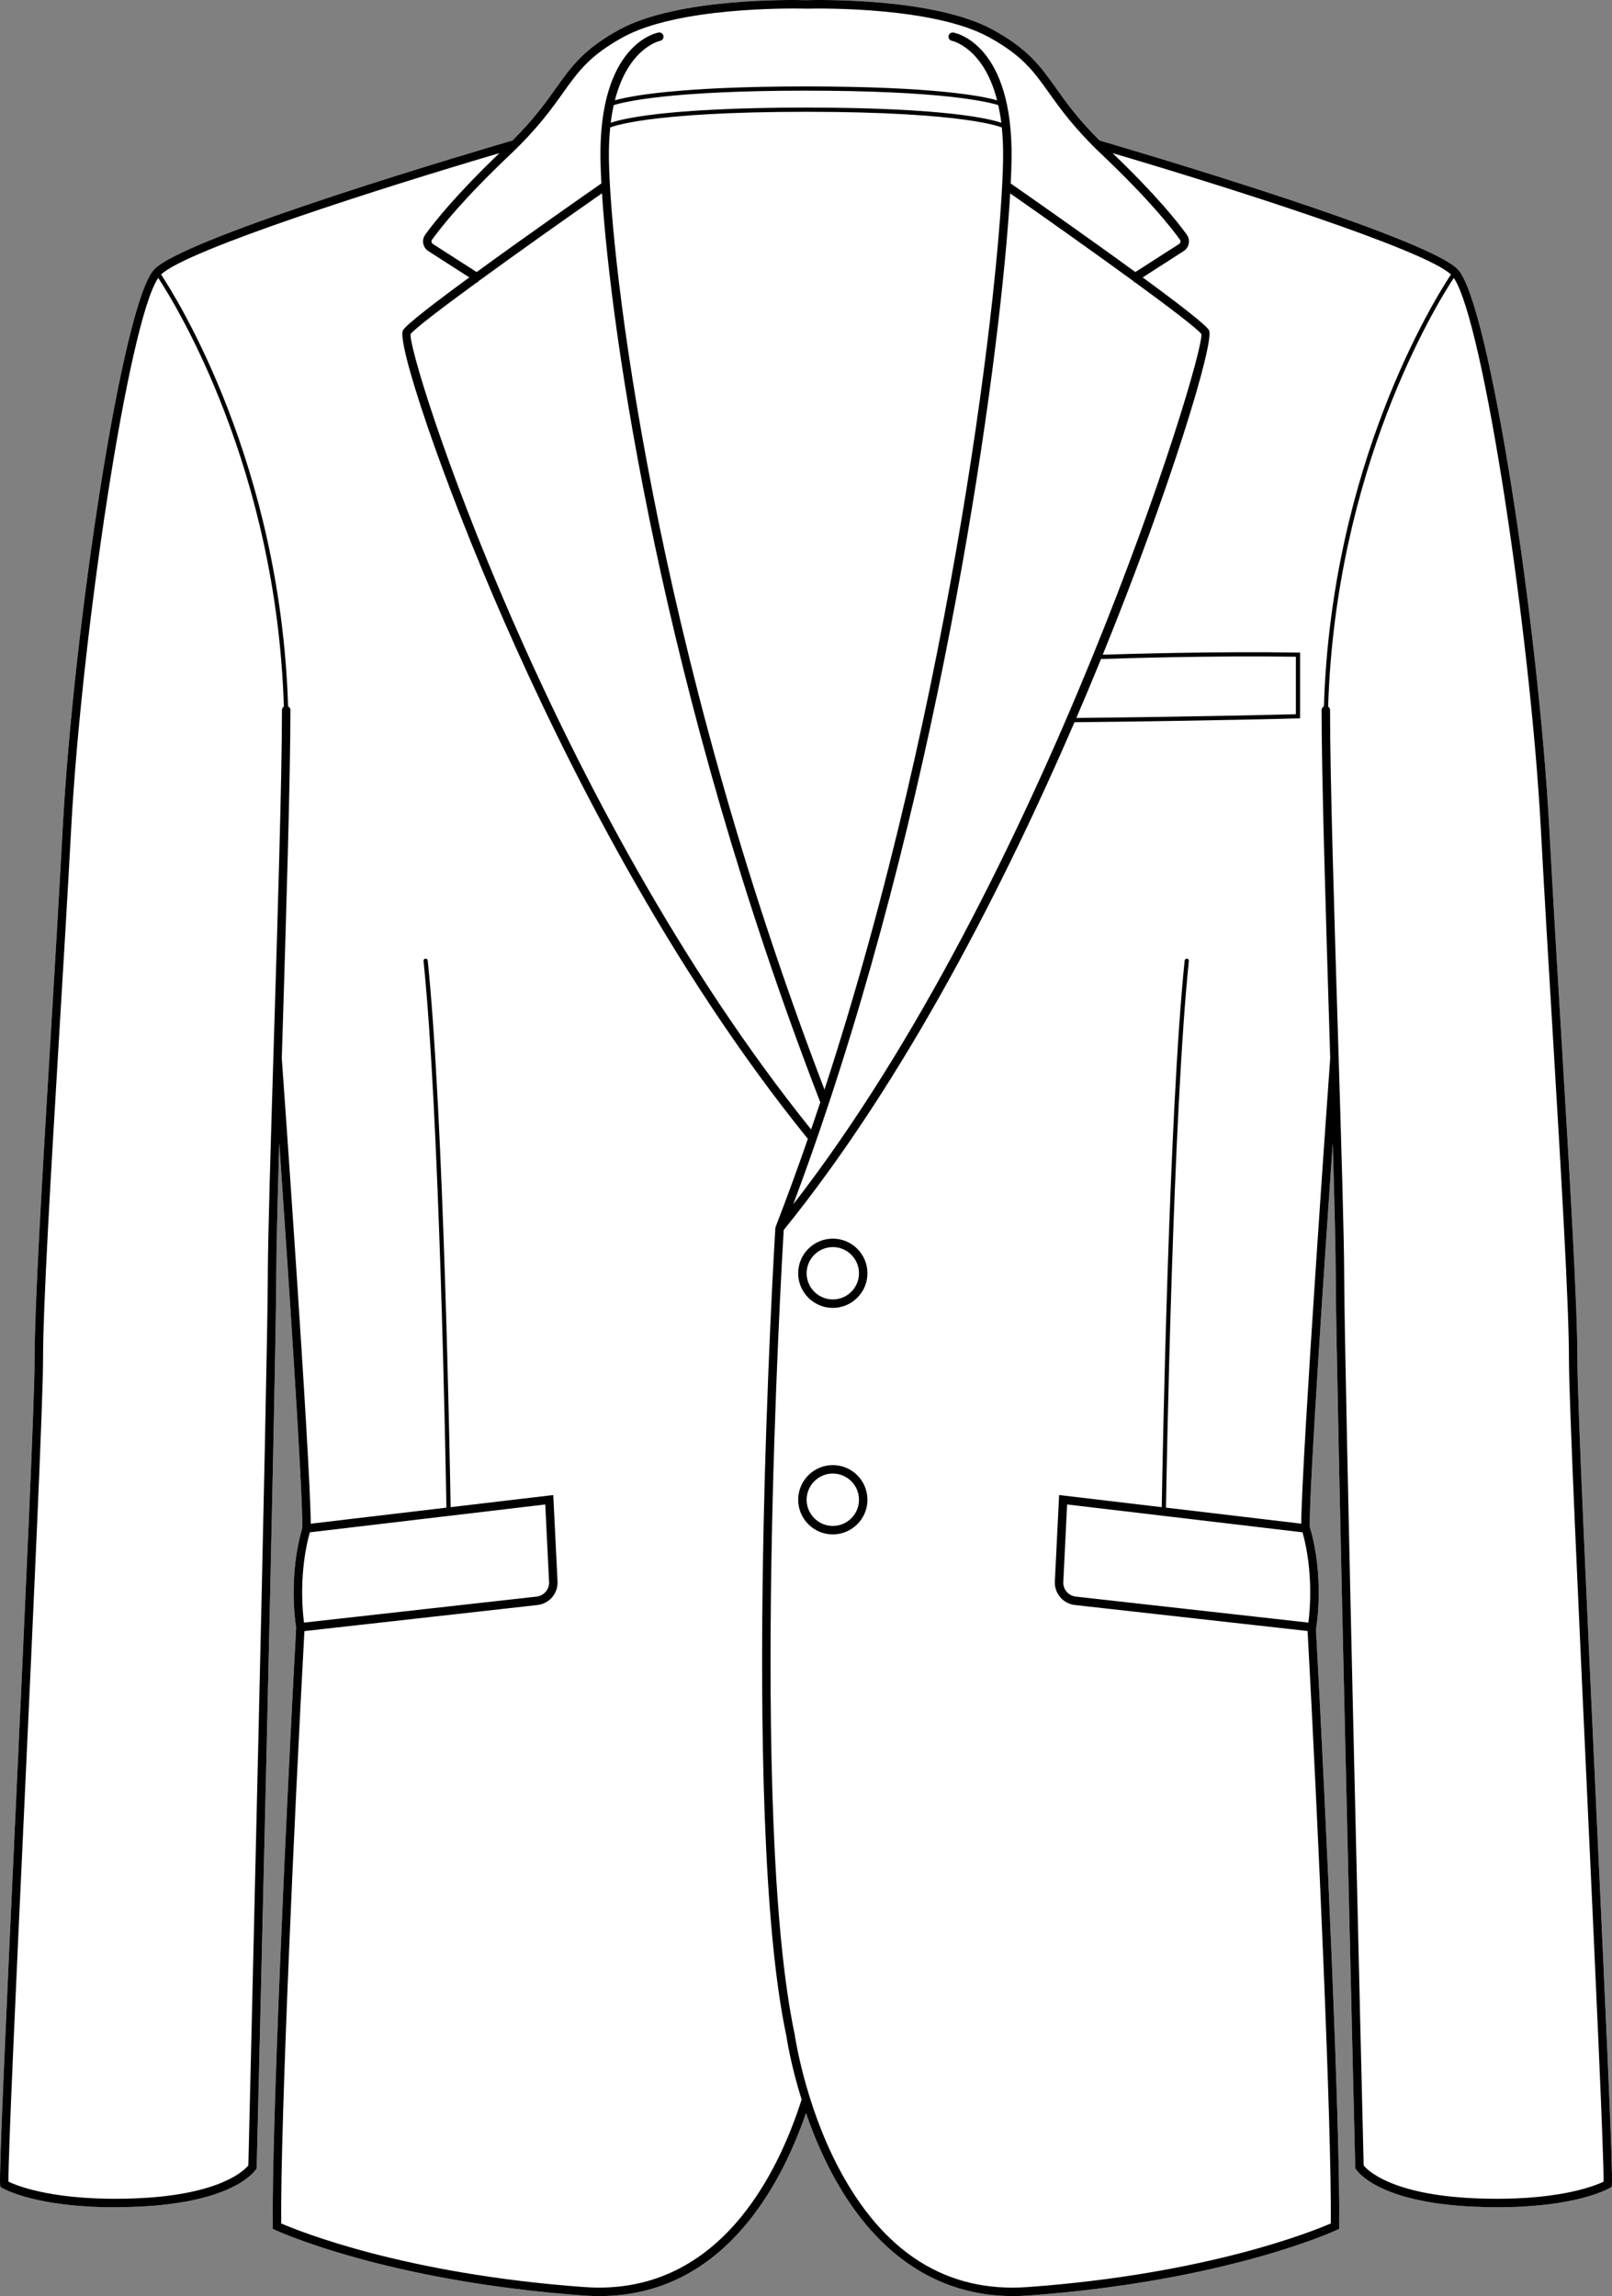
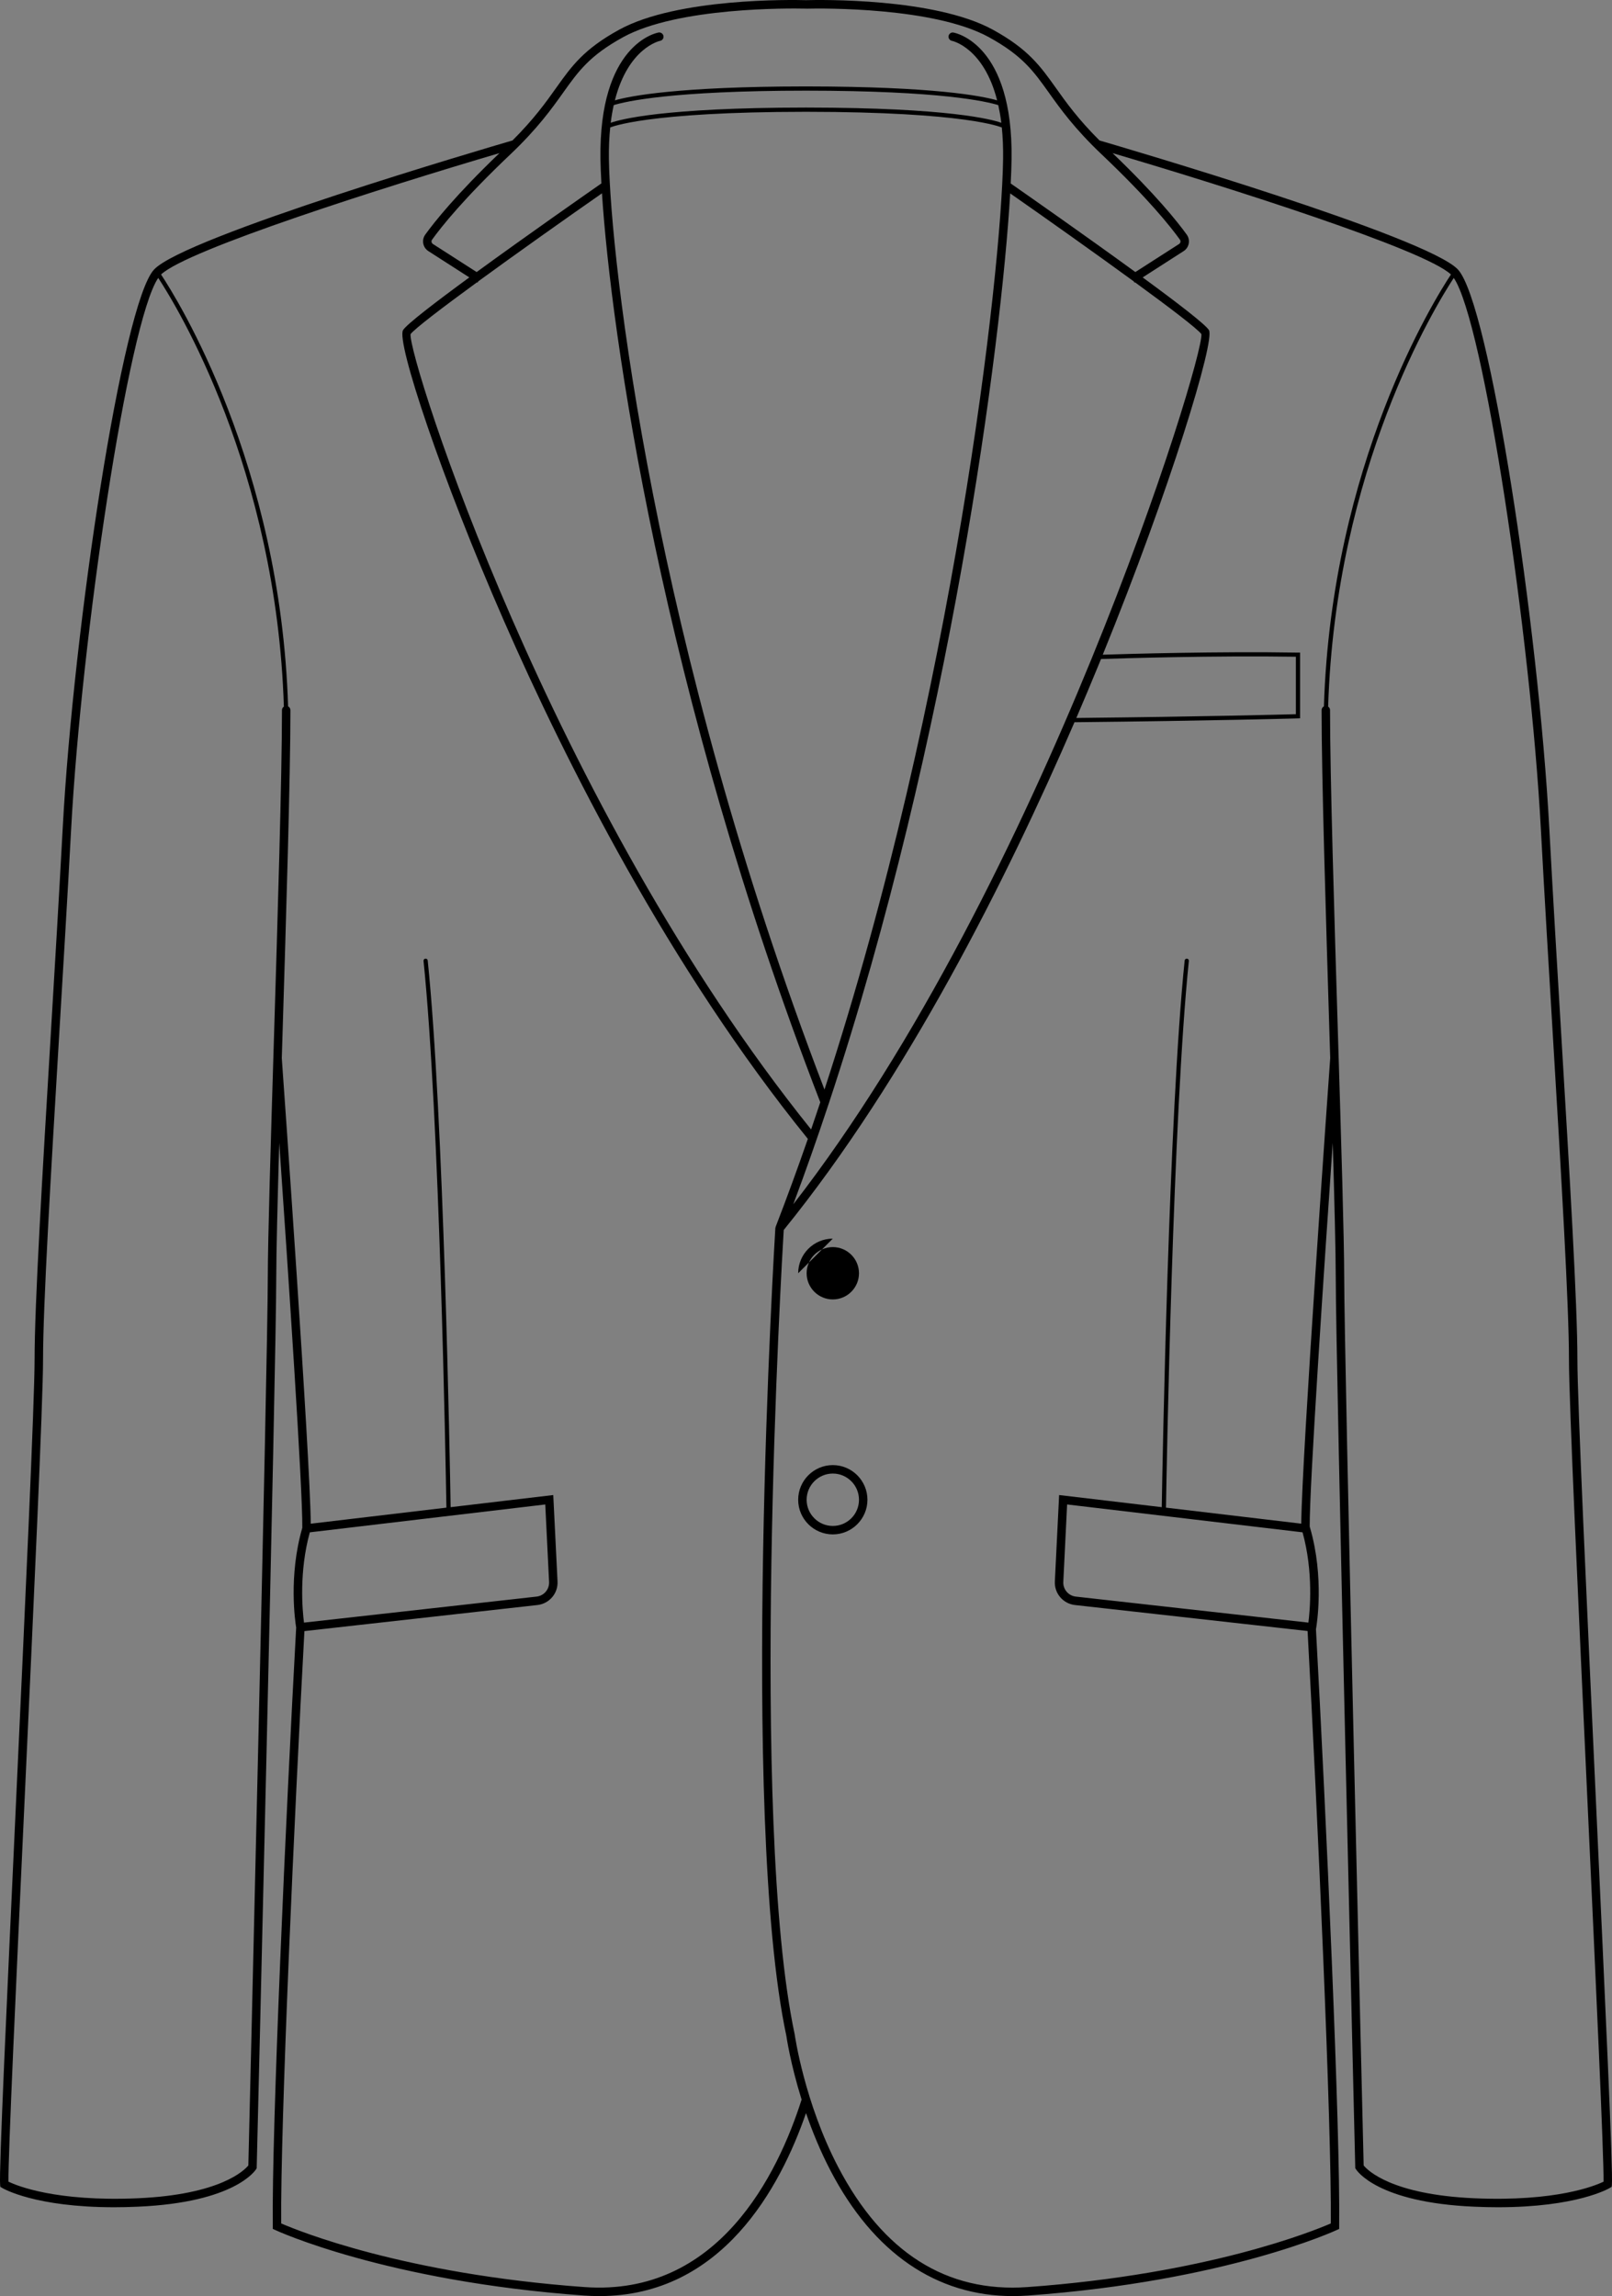
<svg xmlns="http://www.w3.org/2000/svg" id="Layer_2" data-name="Layer 2" viewBox="0 0 381.22 543.03">
  <rect x="0" y="0" width="381.22" height="543.03" fill="#808080" stroke="none" />
  <defs>
    <style>
      .cls-1 {
        fill: #fff;
      }
    </style>
  </defs>
  <g id="_933_copy" data-name="933 copy">
    <g>
-       <path class="cls-1" d="M377.44,426.41c2.17,46.91,4.05,87.42,3.75,90.28l-.05,.5-.43,.26c-.34,.2-7.85,4.57-26.5,4.57-1.75,0-3.6-.04-5.56-.13-22.96-.99-27.81-8.57-28-8.89l-.14-.23v-.26c-.05-1.9-4.61-190.03-4.62-210.35-.01-6.04-.3-17.77-.71-31.87-2.02,29.17-5.5,80.95-5.45,90.72l.05,.19c3.5,11.96,1.56,23.35,1.48,23.83l-.05,.29c2.39,43.8,5.78,118.57,5.5,141.19v.63s-.57,.26-.57,.26c-.26,.13-26.16,12.12-73.03,15.5-1.2,.08-2.4,.13-3.57,.13-18.11,0-32.97-10.19-43.13-29.66-2.42-4.63-4.32-9.32-5.8-13.62-6.07,17.6-19.9,43.28-48.85,43.28-1.2,0-2.41-.04-3.65-.13-46.87-3.38-72.77-15.37-73.03-15.5l-.56-.26v-.63c-.29-22.7,3.12-97.86,5.52-141.59-.21-1.25-1.86-12.14,1.45-23.58,.13-8.87-3.41-61.54-5.45-91.05-.41,14.1-.7,25.83-.71,31.87-.01,20.32-4.56,208.45-4.61,210.35v.26s-.14,.23-.14,.23c-.2,.32-5.05,7.9-28.01,8.89-1.95,.09-3.81,.13-5.56,.13-18.65,0-26.16-4.37-26.5-4.57l-.43-.26-.05-.5c-.3-2.86,1.58-43.37,3.75-90.28,2.16-46.69,4.4-94.97,4.4-104.88,0-13.06,1.84-43.76,3.79-76.27,.99-16.51,2.01-33.57,2.86-49.4,2.56-47.69,14.16-124.07,21.59-132.1,7.21-7.8,79.22-28.92,84.78-30.54,5.09-5.08,7.87-8.98,10.35-12.47,3.64-5.11,6.52-9.15,14.89-13.73C160.23-.54,187.41-.05,190.61,.04c3.17-.09,30.37-.58,44.18,6.98,8.36,4.58,11.24,8.62,14.88,13.73,2.48,3.49,5.26,7.39,10.35,12.47,5.56,1.63,77.57,22.74,84.78,30.54,7.43,8.03,19.03,84.4,21.59,132.1,.85,15.83,1.87,32.9,2.86,49.4,1.95,32.51,3.79,63.21,3.79,76.27,0,9.91,2.24,58.19,4.4,104.88Z" />
      <path d="M377.44,426.41c-2.16-46.69-4.4-94.97-4.4-104.88,0-13.06-1.84-43.76-3.79-76.27-.99-16.5-2.01-33.57-2.86-49.4-2.56-47.7-14.16-124.07-21.59-132.1-7.21-7.8-79.22-28.91-84.78-30.54-5.09-5.08-7.87-8.98-10.35-12.47-3.64-5.11-6.52-9.15-14.88-13.73C220.98-.54,193.78-.05,190.61,.04c-3.2-.09-30.38-.58-44.17,6.98-8.37,4.58-11.25,8.62-14.89,13.73-2.48,3.49-5.26,7.39-10.35,12.47-5.56,1.62-77.57,22.74-84.78,30.54-7.43,8.03-19.03,84.41-21.59,132.1-.85,15.83-1.87,32.89-2.86,49.4-1.95,32.51-3.79,63.21-3.79,76.27,0,9.91-2.24,58.19-4.4,104.88C1.61,473.32-.27,513.83,.03,516.69l.05,.5,.43,.26c.34,.2,7.85,4.57,26.5,4.57,1.75,0,3.61-.04,5.56-.13,22.96-.99,27.81-8.57,28.01-8.89l.13-.23v-.26c.06-1.9,4.61-190.03,4.62-210.35,.01-6.04,.3-17.77,.71-31.87,2.04,29.51,5.58,82.18,5.45,91.05-3.31,11.44-1.66,22.33-1.45,23.58-2.4,43.73-5.81,118.89-5.53,141.59v.63s.57,.26,.57,.26c.26,.13,26.16,12.12,73.03,15.5,1.24,.09,2.45,.13,3.65,.13,28.95,0,42.78-25.68,48.85-43.28,1.48,4.3,3.38,8.99,5.8,13.62,10.16,19.47,25.02,29.66,43.13,29.66,1.17,0,2.37-.05,3.57-.13,46.87-3.38,72.77-15.37,73.03-15.5l.56-.26v-.63c.29-22.62-3.1-97.39-5.49-141.19l.05-.29c.08-.48,2.02-11.87-1.48-23.83l-.05-.19c-.05-9.77,3.43-61.55,5.45-90.72,.41,14.1,.7,25.83,.71,31.87,.01,20.32,4.57,208.45,4.61,210.35v.26s.15,.23,.15,.23c.19,.32,5.04,7.9,28,8.89,1.96,.09,3.81,.13,5.56,.13,18.65,0,26.16-4.37,26.5-4.57l.43-.26,.05-.5c.3-2.86-1.58-43.37-3.75-90.28ZM133.18,21.91c3.63-5.09,6.25-8.77,14.22-13.14,12.96-7.1,39.34-6.81,43-6.73h0s.09,0,.21,0,.2,.01,.21,.01h.01c3.65-.09,30.03-.38,42.99,6.72,7.97,4.37,10.59,8.05,14.22,13.14,2.7,3.79,6.05,8.5,12.58,14.69,10.89,10.33,16.21,17.01,18.41,20.07,.12,.16,.17,.36,.13,.56-.04,.2-.16,.37-.33,.48l-10.33,6.63c-11.81-8.61-25.88-18.44-29.48-20.95,.11-2.17,.18-4.1,.2-5.75,.4-27.13-13.16-29.84-13.74-29.94-.53-.1-1.05,.26-1.15,.8-.1,.54,.26,1.06,.8,1.16,.1,.02,7.51,1.61,10.68,14.07-3.64-1.04-14.96-3.26-44.95-3.29h-.5c-15,.01-25.32,.58-32.36,1.27-7.03,.68-10.77,1.5-12.59,2.02,3.17-12.44,10.56-14.04,10.69-14.07,.54-.1,.9-.61,.8-1.16-.1-.54-.62-.9-1.16-.81-.58,.1-14.14,2.81-13.74,29.96,.03,1.6,.1,3.52,.22,5.73-3.57,2.48-17.66,12.33-29.5,20.96l-10.33-6.63c-.17-.11-.29-.28-.33-.48-.04-.2,0-.4,.13-.56,2.2-3.06,7.52-9.74,18.41-20.07,6.53-6.19,9.88-10.9,12.58-14.69Zm54.42,262.91c2.93-7.83,5.72-15.75,8.36-23.73,.01-.02,.01-.03,.02-.05,28.72-86.67,40.83-179.54,42.92-215.3,8.87,6.19,20.12,14.17,29.2,20.79l.2,.32,.12-.08c8.32,6.07,14.74,10.97,15.7,12.25,.5,6.37-37.69,129.99-96.52,205.8Zm72.78-128.96c4.6-.16,26.84-.84,46.08-.54v13.59c-3.2,.09-22,.58-51.92,.89,1.81-4.22,3.54-8.33,5.15-12.26,.23-.56,.46-1.12,.69-1.68ZM190.61,26.44c38.06,.02,46.18,3.67,46.26,3.7l.04-.07c.23,2.26,.35,4.76,.31,7.55-.4,27.08-11.74,126.76-42.24,220.06-40.49-105.61-50.63-196.41-50.98-220.06-.04-2.79,.08-5.28,.32-7.55l.03,.07c.08-.03,8.2-3.68,46.26-3.7Zm-46.18,2.6c.18-1.51,.43-2.89,.71-4.18,2.77-.86,13.67-3.41,45.47-3.42,31.81,.01,42.7,2.56,45.47,3.42,.28,1.29,.53,2.67,.72,4.18-2.23-.79-12.43-3.57-45.94-3.6h-.5c-16.75,.01-27.68,.72-34.7,1.51-7.01,.8-10.12,1.7-11.23,2.09Zm49.56,231.65c-.72,2.15-1.44,4.29-2.17,6.43-61.78-76.84-95.28-182.46-94.73-188.09,.94-1.26,7.37-6.17,15.71-12.26l.12,.08,.2-.32c9.09-6.63,20.35-14.61,29.24-20.81,2.1,32.55,14.02,117.7,51.63,214.97Zm-129.21-14.98c-.74,24.22-1.44,47.11-1.45,56.45-.01,19.9-4.39,201.21-4.6,209.98-.92,1.12-6.59,6.91-26.25,7.76-19.26,.82-28.42-2.94-30.48-3.93-.1-5.72,1.87-48.27,3.78-89.47,2.16-46.71,4.4-95.01,4.4-104.97,0-13,1.84-43.68,3.78-76.15,.99-16.51,2.02-33.58,2.87-49.41,2.43-45.34,13.51-119.87,20.59-130.24,4.31,6.56,27.96,45.09,29.71,101.39-.27,.18-.45,.47-.45,.82,0,15.8-1.01,48.72-1.9,77.77Zm8.49,116.69l55.68-6.59,.9,18.32c.09,1.75-1.21,3.27-2.95,3.47l-55.01,6.15c-.37-2.87-1.21-11.99,1.38-21.35Zm64.98,178.5c-42.66-3.07-67.74-13.31-71.75-15.05-.21-23.26,3.12-96.62,5.49-140.09l55.13-6.17c2.79-.32,4.87-2.76,4.73-5.56l-1.01-20.45-24.27,2.87c-.17-10.25-1.65-92.76-5.42-129.29-.03-.27-.27-.47-.55-.44-.27,.03-.47,.27-.44,.55,3.78,36.61,5.25,119.53,5.41,129.29l-32.08,3.8c-.13-15.78-6.5-105.21-6.85-110.11,.05-1.49,.1-2.98,.14-4.48,.89-29.06,1.9-62,1.9-77.83,0-.39-.23-.71-.55-.88-1.79-57.27-26.15-96.26-30.04-102.14,6.16-5.88,52.82-20.69,80.03-28.71-10.26,9.83-15.39,16.28-17.56,19.29-.44,.62-.6,1.36-.46,2.11,.14,.73,.58,1.38,1.21,1.78l9.68,6.22c-8.13,5.95-14.83,11.1-15.67,12.46-1.65,2.68,9.05,34.96,23.88,68.82,14.7,33.56,39.08,82,71.85,122.46-2.43,7.01-4.97,13.95-7.62,20.81v.05s-.03,.07-.04,.11l-.03,.14c-.08,1.38-8.5,138.9,2.61,191.05,.01,.1,.93,6.48,3.6,15.05-5.63,17.67-19.73,46.6-51.32,44.34Zm171.17-157.15l-55.01-6.15c-1.74-.2-3.04-1.72-2.95-3.47l.9-18.32,55.68,6.59c2.59,9.36,1.75,18.48,1.38,21.35Zm-1.69-23.4l-31.99-3.79c.16-9.76,1.64-92.68,5.41-129.29,.03-.28-.17-.52-.44-.55-.27-.02-.52,.17-.55,.44-3.77,36.53-5.25,119.04-5.42,129.29l-24.27-2.87-1.01,20.45c-.14,2.8,1.94,5.24,4.73,5.56l55.04,6.15c2.37,43.41,5.7,116.84,5.49,140.11-4.01,1.74-29.09,11.98-71.75,15.05-19.14,1.37-34.19-8.18-44.76-28.41-7.96-15.23-10.24-31.1-10.27-31.33-10.82-50.8-3.03-183.11-2.6-190.26,29.17-36,52.76-83.02,68.76-120.09,33.07-.35,52.68-.91,52.87-.91l.49-.02v-15.54h-.49c-18.81-.32-40.67,.32-46.18,.5,15.99-39.31,26.6-74.34,25.11-76.77-.84-1.36-7.54-6.51-15.67-12.46l9.68-6.22c.63-.4,1.07-1.05,1.21-1.79,.14-.74-.02-1.48-.46-2.1-2.17-3.01-7.3-9.46-17.56-19.29,27.21,8.02,73.87,22.83,80.03,28.71-3.89,5.88-28.25,44.87-30.04,102.14-.32,.17-.55,.49-.55,.88,0,15.83,1.01,48.77,1.9,77.83,.05,1.49,.09,2.99,.14,4.47-.35,4.81-6.71,94.3-6.85,110.11Zm71.49,155.62c-2.06,1-11.23,4.75-30.48,3.93-19.69-.85-25.35-6.65-26.25-7.76-.21-8.75-4.59-190.08-4.6-209.98-.01-9.34-.71-32.23-1.45-56.45-.89-29.05-1.9-61.97-1.9-77.77,0-.35-.18-.64-.45-.82,1.75-56.3,25.41-94.83,29.71-101.39,7.08,10.37,18.16,84.9,20.59,130.24,.85,15.83,1.88,32.9,2.87,49.41,1.95,32.48,3.78,63.15,3.78,76.15,0,9.96,2.24,58.26,4.4,104.97,1.91,41.2,3.88,83.74,3.78,89.47Z" />
-       <path d="M196.95,292.94c-4.51,0-8.19,3.67-8.19,8.19s3.68,8.19,8.19,8.19,8.19-3.67,8.19-8.19-3.67-8.19-8.19-8.19Zm0,14.38c-3.41,0-6.19-2.78-6.19-6.19s2.78-6.19,6.19-6.19,6.19,2.78,6.19,6.19-2.77,6.19-6.19,6.19Z" />
+       <path d="M196.95,292.94c-4.51,0-8.19,3.67-8.19,8.19Zm0,14.38c-3.41,0-6.19-2.78-6.19-6.19s2.78-6.19,6.19-6.19,6.19,2.78,6.19,6.19-2.77,6.19-6.19,6.19Z" />
      <path d="M196.95,346.5c-4.51,0-8.19,3.68-8.19,8.2s3.68,8.19,8.19,8.19,8.19-3.68,8.19-8.19-3.67-8.2-8.19-8.2Zm0,14.39c-3.41,0-6.19-2.78-6.19-6.19s2.78-6.2,6.19-6.2,6.19,2.78,6.19,6.2-2.77,6.19-6.19,6.19Z" />
    </g>
  </g>
</svg>